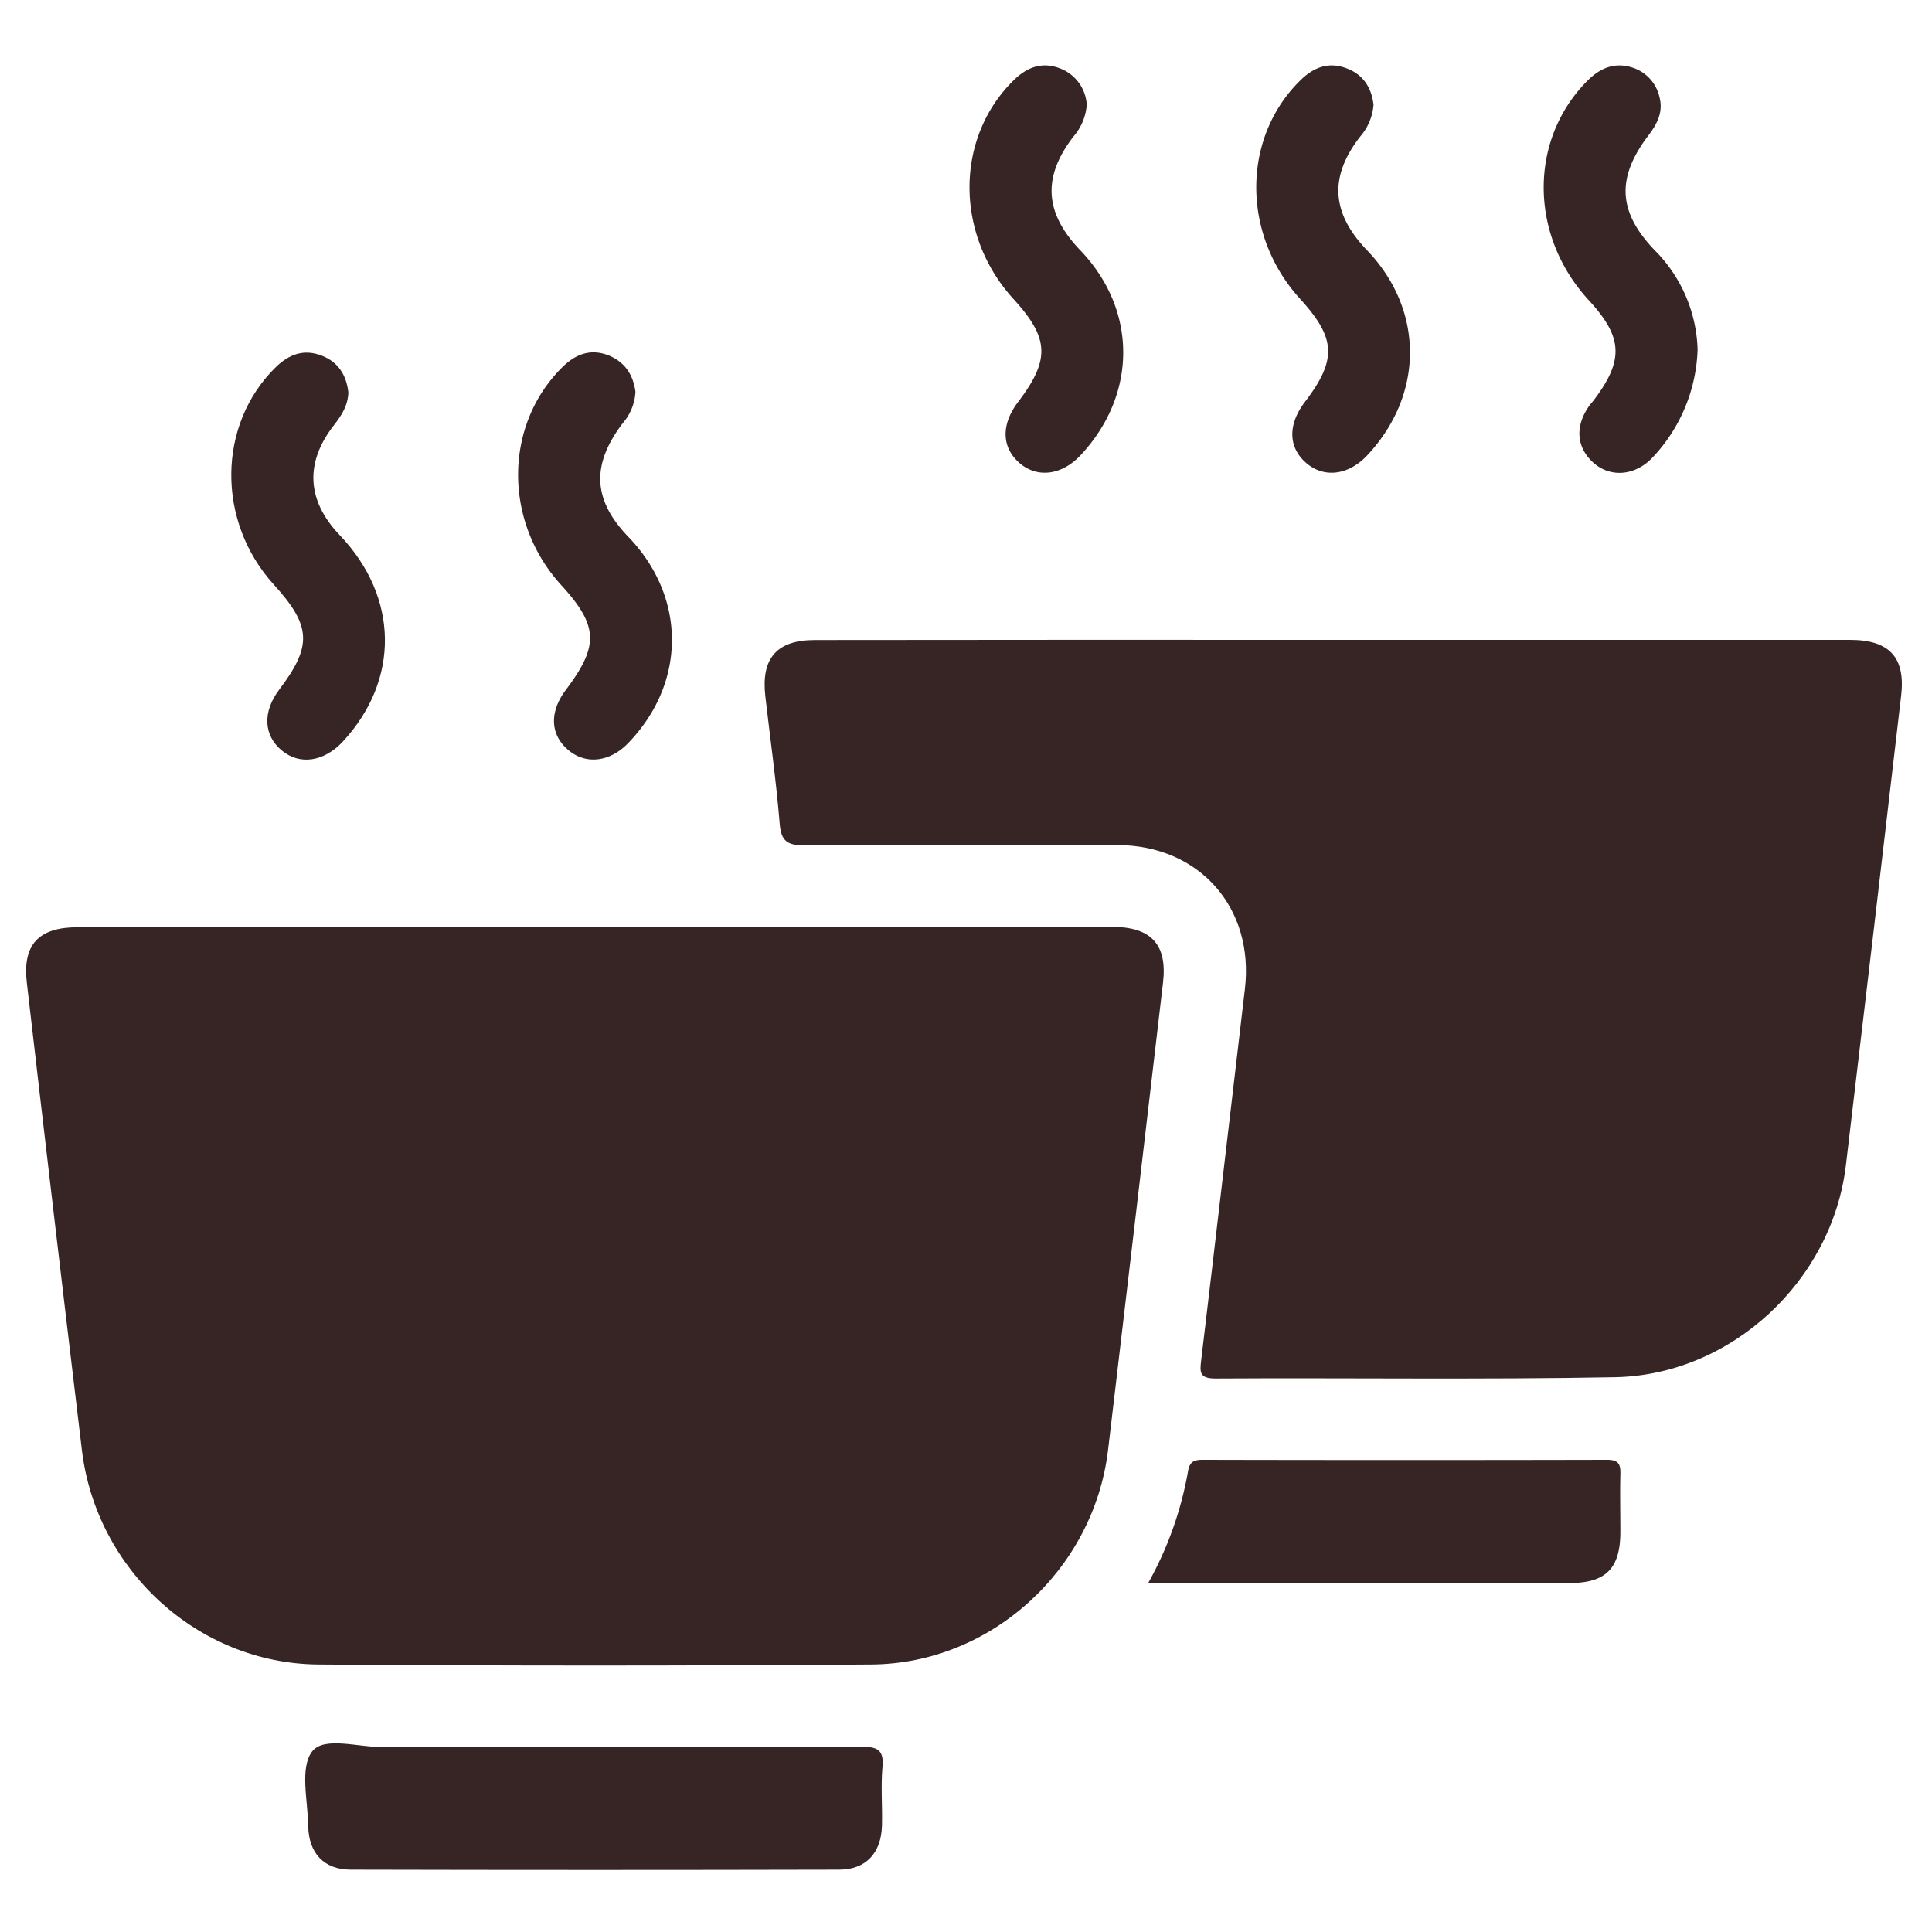
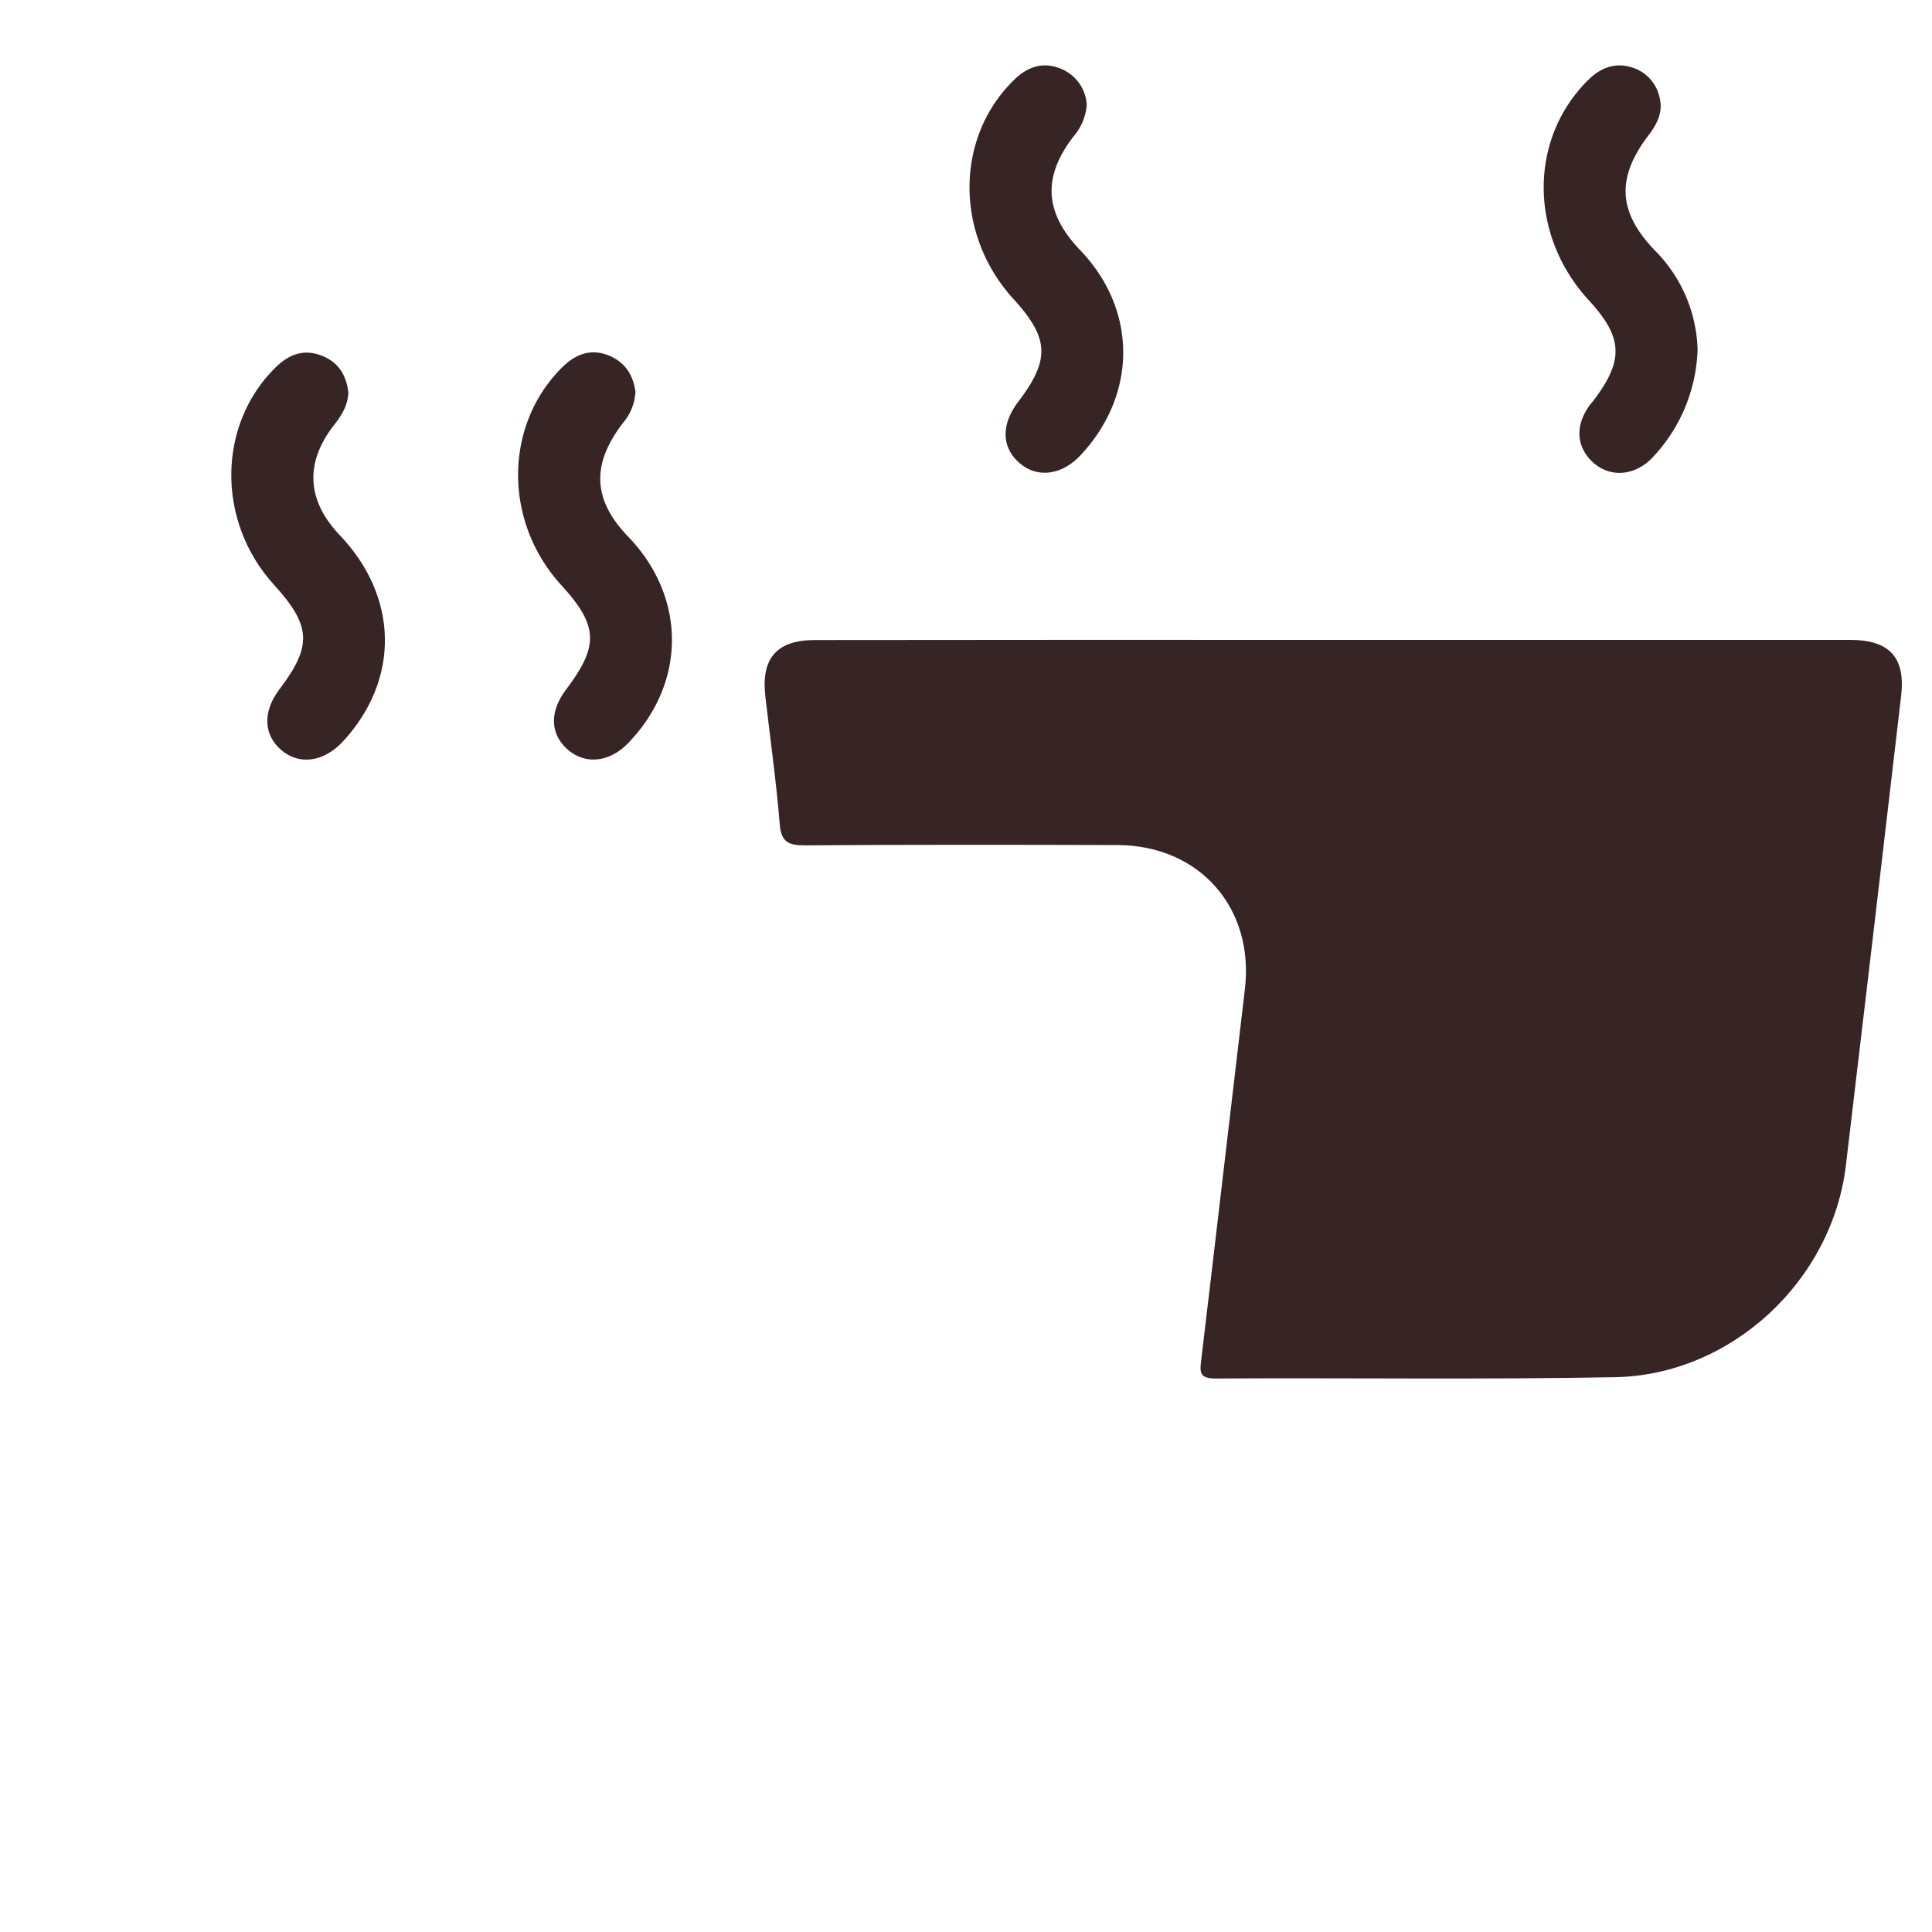
<svg xmlns="http://www.w3.org/2000/svg" id="e56ec87b-102a-4d23-b9c3-df5e40d51e9e" data-name="Capa 1" width="135.47mm" height="135.47mm" viewBox="0 0 384 384">
  <defs>
    <style>.e4988e8a-637a-4671-8f2f-ce0979c15bef{fill:#372525;}</style>
  </defs>
-   <path class="e4988e8a-637a-4671-8f2f-ce0979c15bef" d="M118.78,184.23q51.16,0,102.32,0c7.73,0,10.94,3.54,10.06,11.07q-5.43,46.47-10.93,92.94c-2.85,23.7-23.19,42.41-47,42.59q-55,.42-110,0c-23.93-.21-44.1-18.82-46.95-42.59q-5.58-46.46-10.95-92.94c-.88-7.53,2.33-11,10.08-11Q67.11,184.21,118.78,184.23Z" />
  <path class="e4988e8a-637a-4671-8f2f-ce0979c15bef" d="M264.85,127.18q51.43,0,102.87,0c7.81,0,11,3.48,10.16,11q-5.44,46.76-11,93.49c-2.75,22.91-22.75,41.62-45.88,42.06-26.47.5-53,.1-79.44.26-3.16,0-3.1-1.26-2.82-3.6,2.94-24.59,5.78-49.19,8.69-73.78,1.91-16.15-9-28.59-25.33-28.65-20.71-.06-41.42-.09-62.13.06-3.34,0-4.73-.7-5-4.3-.69-8.45-1.88-16.85-2.85-25.28-.88-7.61,2.25-11.23,9.88-11.23Q213.42,127.15,264.85,127.18Z" />
-   <path class="e4988e8a-637a-4671-8f2f-ce0979c15bef" d="M118.77,347.25c17.46,0,34.92.07,52.37-.07,3.12,0,4.58.49,4.26,4-.35,3.87,0,7.8-.1,11.69-.17,5.43-3.16,8.72-8.47,8.74q-48.56.12-97.12,0c-5.32,0-8.37-3.29-8.45-8.72-.08-5.05-1.7-11.51.77-14.76,2.34-3.07,9.18-.84,14-.88C90.29,347.16,104.53,347.25,118.77,347.25Z" />
-   <path class="e4988e8a-637a-4671-8f2f-ce0979c15bef" d="M228.21,314.64a70.13,70.13,0,0,0,7.89-22.05c.31-1.91,1-2.44,2.92-2.44q40.21.09,80.43,0c2.52,0,2.66,1.16,2.61,3.08-.09,3.73,0,7.47,0,11.2,0,7.32-2.86,10.2-10.11,10.21q-32.84,0-65.68,0Z" />
  <path class="e4988e8a-637a-4671-8f2f-ce0979c15bef" d="M216,20.81a10.83,10.83,0,0,1-2.62,6.3c-6.24,8.08-5.79,15.2,1.32,22.62,11.36,11.84,11.4,28.6.1,40.72-3.73,4-8.59,4.64-12.13,1.61s-3.8-7.58-.32-12.16c6.4-8.41,6.21-12.66-.9-20.45-11.73-12.85-11.65-32.18.14-43.61,2.69-2.61,5.7-3.62,9.25-2.19A8.27,8.27,0,0,1,216,20.81Z" />
-   <path class="e4988e8a-637a-4671-8f2f-ce0979c15bef" d="M273,20.83a10.91,10.91,0,0,1-2.64,6.3c-6.22,8-5.76,15.2,1.36,22.62,11.34,11.83,11.37,28.62.06,40.72-3.73,4-8.6,4.61-12.14,1.57s-3.77-7.57-.27-12.16c6.38-8.38,6.18-12.64-.94-20.45-11.73-12.84-11.63-32.21.18-43.61,2.69-2.6,5.7-3.6,9.25-2.16C271.22,15,272.65,17.77,273,20.83Z" />
  <path class="e4988e8a-637a-4671-8f2f-ce0979c15bef" d="M337.41,69.47a32.71,32.71,0,0,1-9,21.51c-3.48,3.65-8.43,4-11.79.92s-3.6-7.32-.64-11.39c.2-.27.44-.51.65-.78,6.18-8.09,6-12.63-.87-20.08-11.84-12.88-11.91-31.9-.24-43.61,2.5-2.51,5.31-3.68,8.71-2.68a8,8,0,0,1,5.62,6c.74,2.91-.46,5.24-2.17,7.5-6.49,8.5-6.11,15.32,1.32,23A29.07,29.07,0,0,1,337.41,69.47Z" />
  <path class="e4988e8a-637a-4671-8f2f-ce0979c15bef" d="M69.24,78c-.1,2.66-1.36,4.58-2.86,6.5-5.84,7.47-5.41,15,1.14,21.86,11.75,12.3,12,28.75.61,41.05-3.74,4-8.55,4.73-12.13,1.75s-3.9-7.6-.47-12.14c6.55-8.65,6.35-12.62-1.09-20.81C43,103.63,43.18,84.39,54.79,73c2.65-2.6,5.63-3.71,9.21-2.29C67.33,72,68.87,74.71,69.24,78Z" />
  <path class="e4988e8a-637a-4671-8f2f-ce0979c15bef" d="M126.3,77.87a10.32,10.32,0,0,1-2.48,6.19c-6.35,8.3-6,15.3,1.05,22.62,11.57,12,11.58,29,0,41-3.58,3.74-8.3,4.34-11.77,1.52-3.76-3.07-4-7.64-.59-12.14,6.59-8.75,6.41-12.71-1-20.81-11.47-12.61-11.36-31.75.22-43.23,2.64-2.63,5.61-3.77,9.19-2.4C124.33,72,125.87,74.64,126.3,77.87Z" />
</svg>